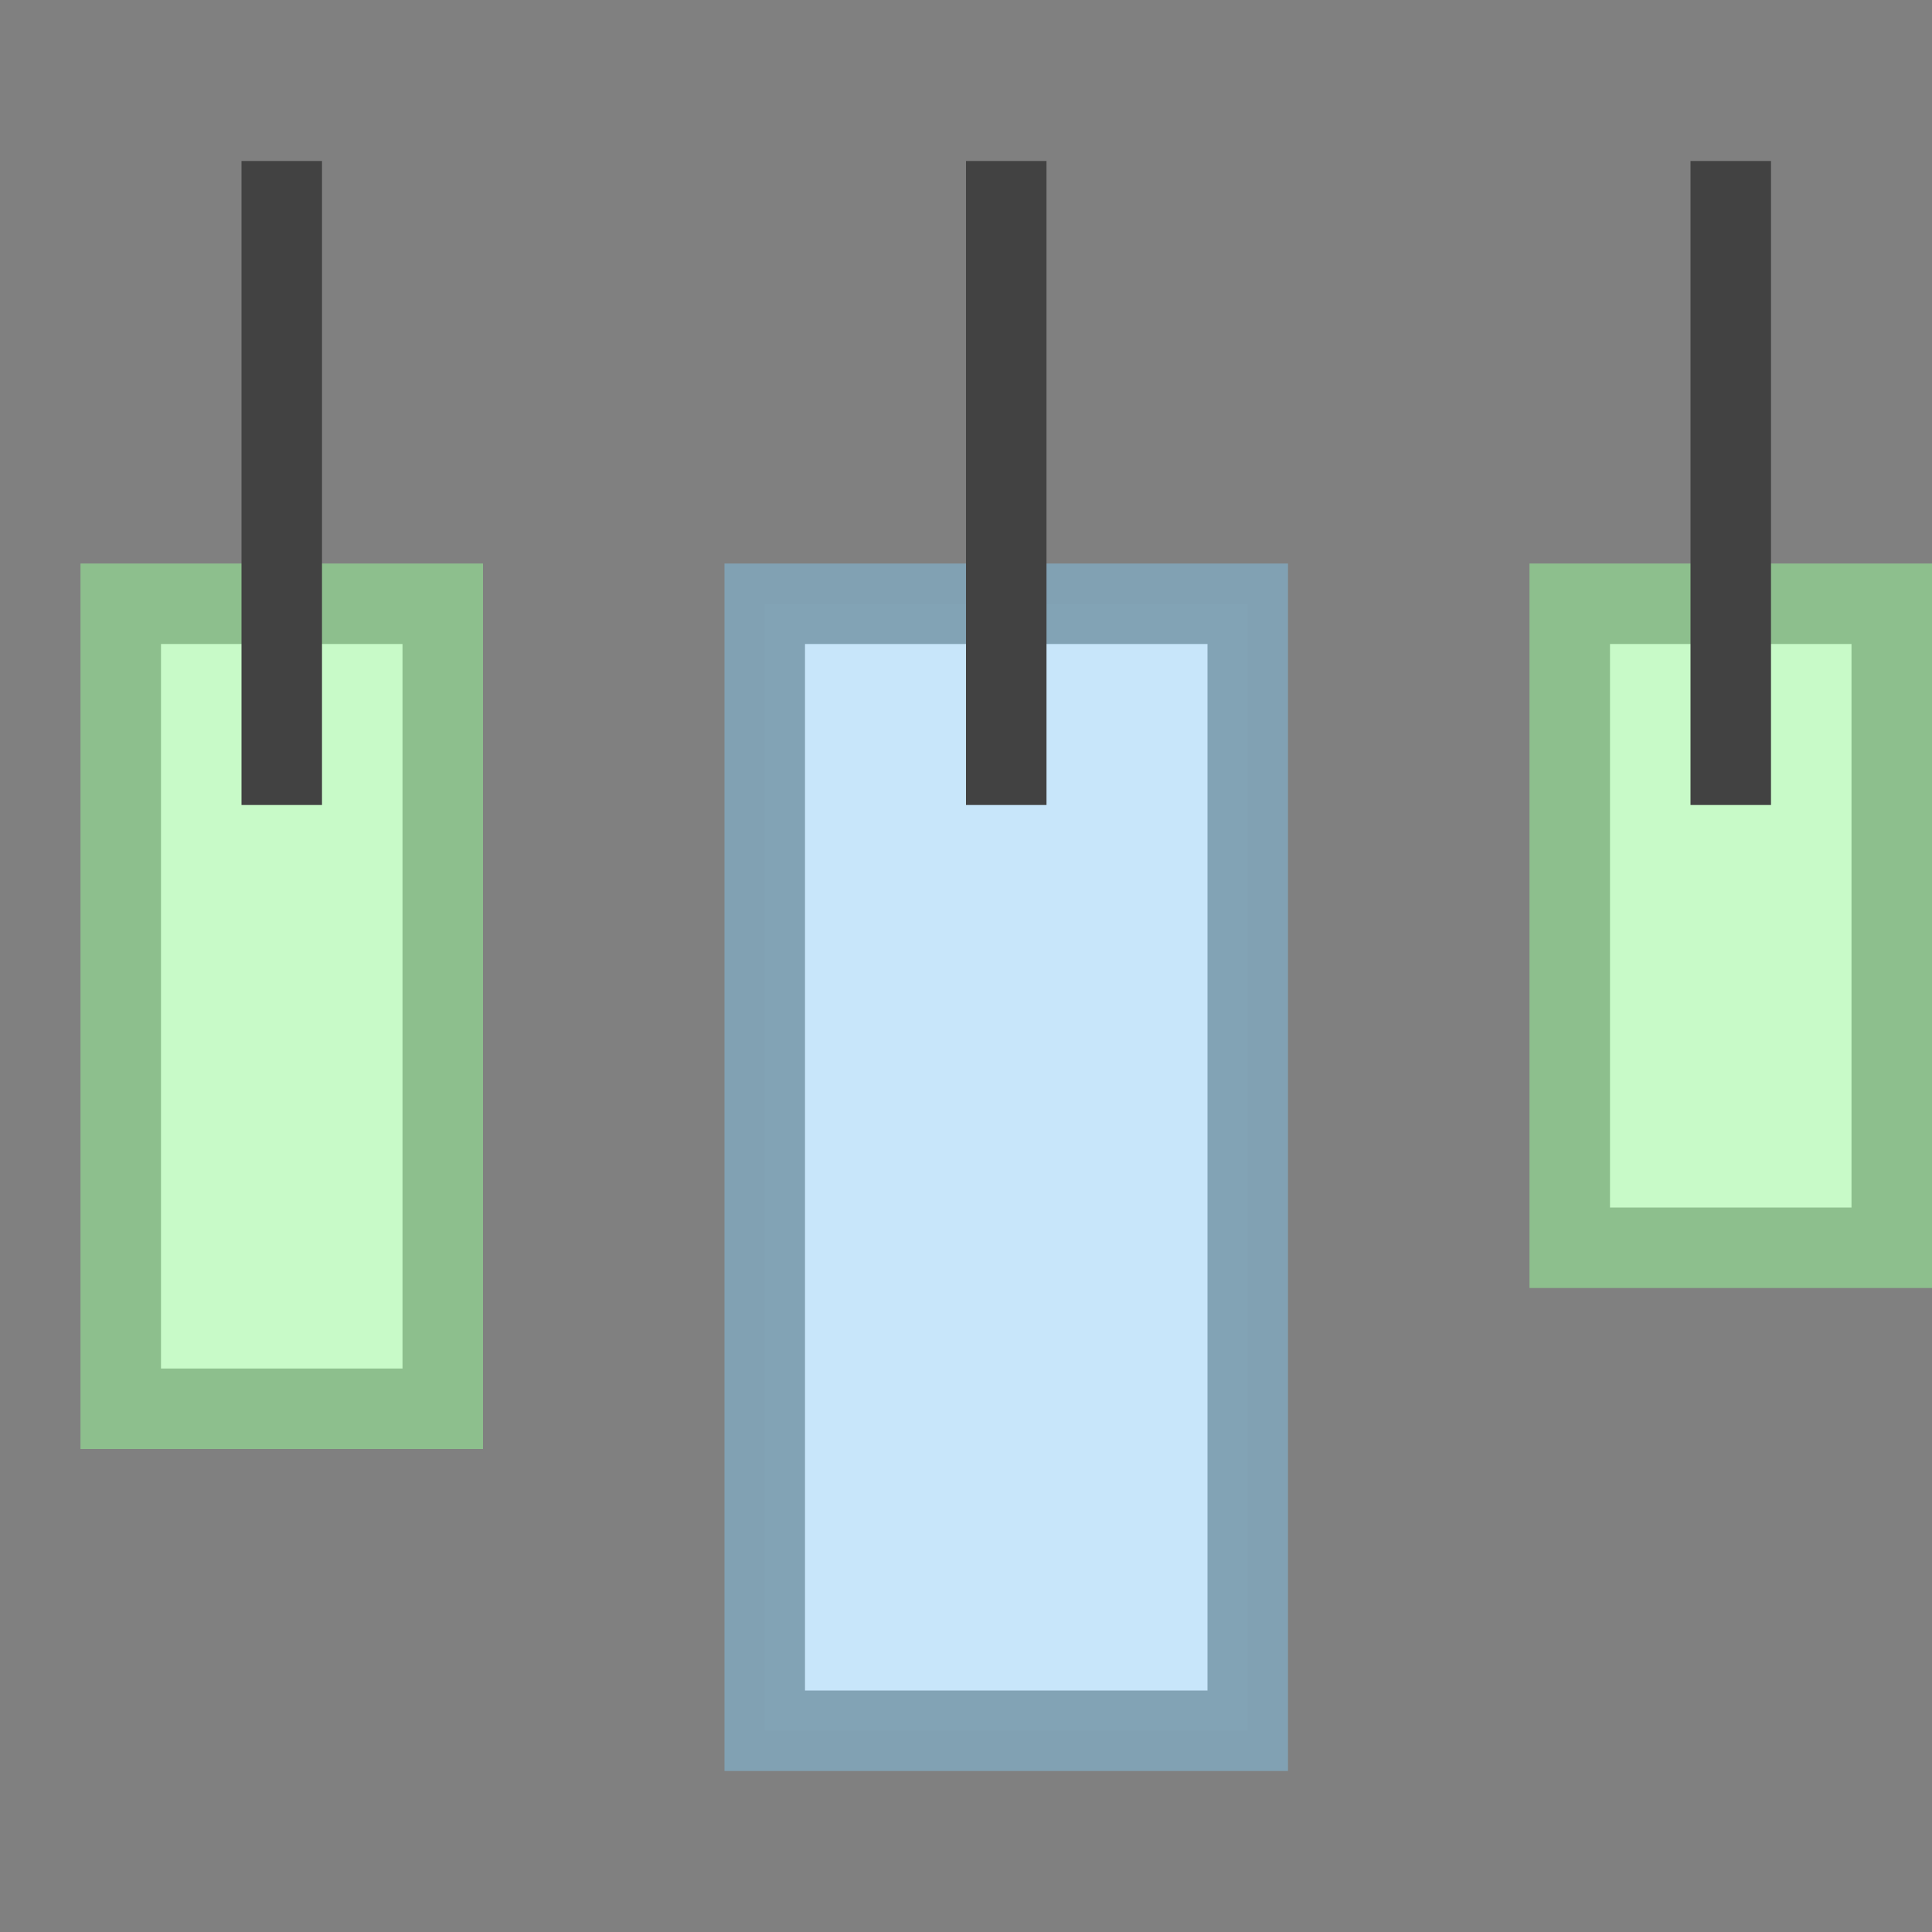
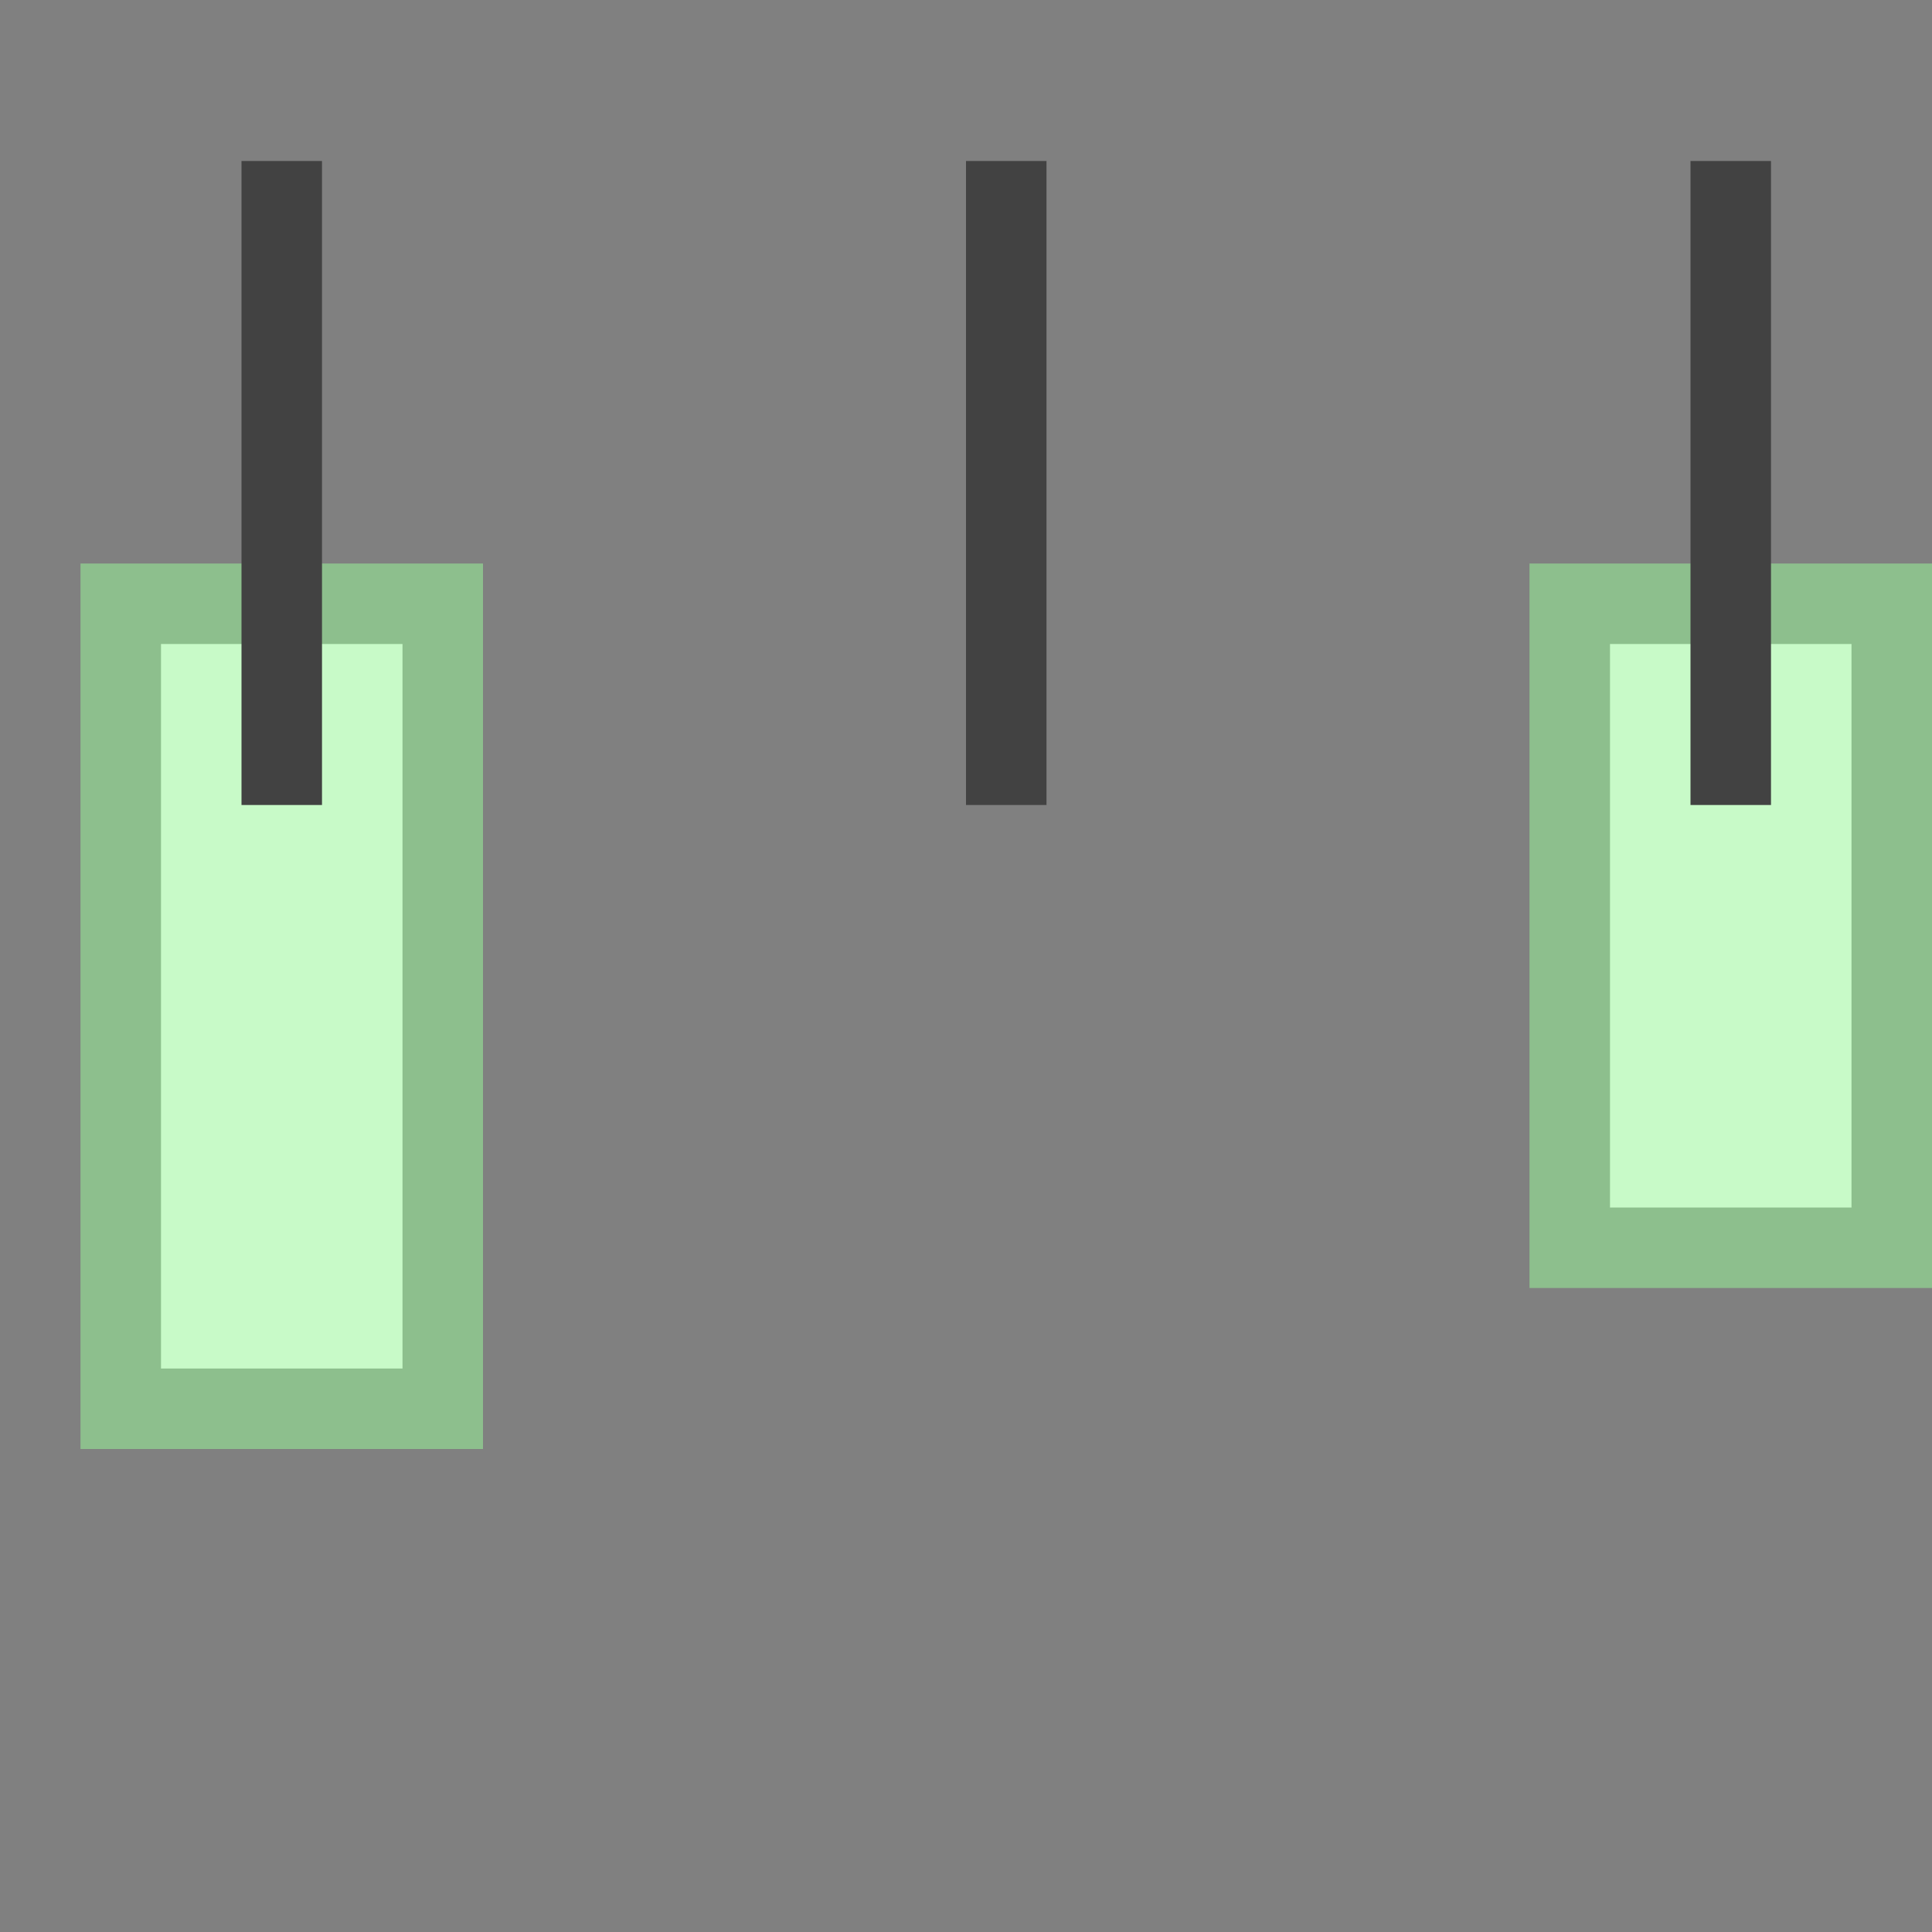
<svg xmlns="http://www.w3.org/2000/svg" height="24" width="24">
  <rect width="100%" height="100%" fill="#808080" stroke="none" />
  <path d="M5.5 7.5v10h-4v-10z" fill="#c8fac8" stroke="#8dbf8d" stroke-linecap="round" />
-   <path d="M15.5 7.5v14h-6v-14z" fill="#c8e6fa" stroke="#81a1b4" stroke-linecap="round" stroke-opacity=".984" />
  <path d="M23.5 7.5v8h-4v-8z" fill="#c8fac8" stroke="#8dbf8d" stroke-linecap="round" />
  <path d="M3.5 2v8M12.5 2v8M21.5 2v8" fill="none" stroke="#424242" />
</svg>